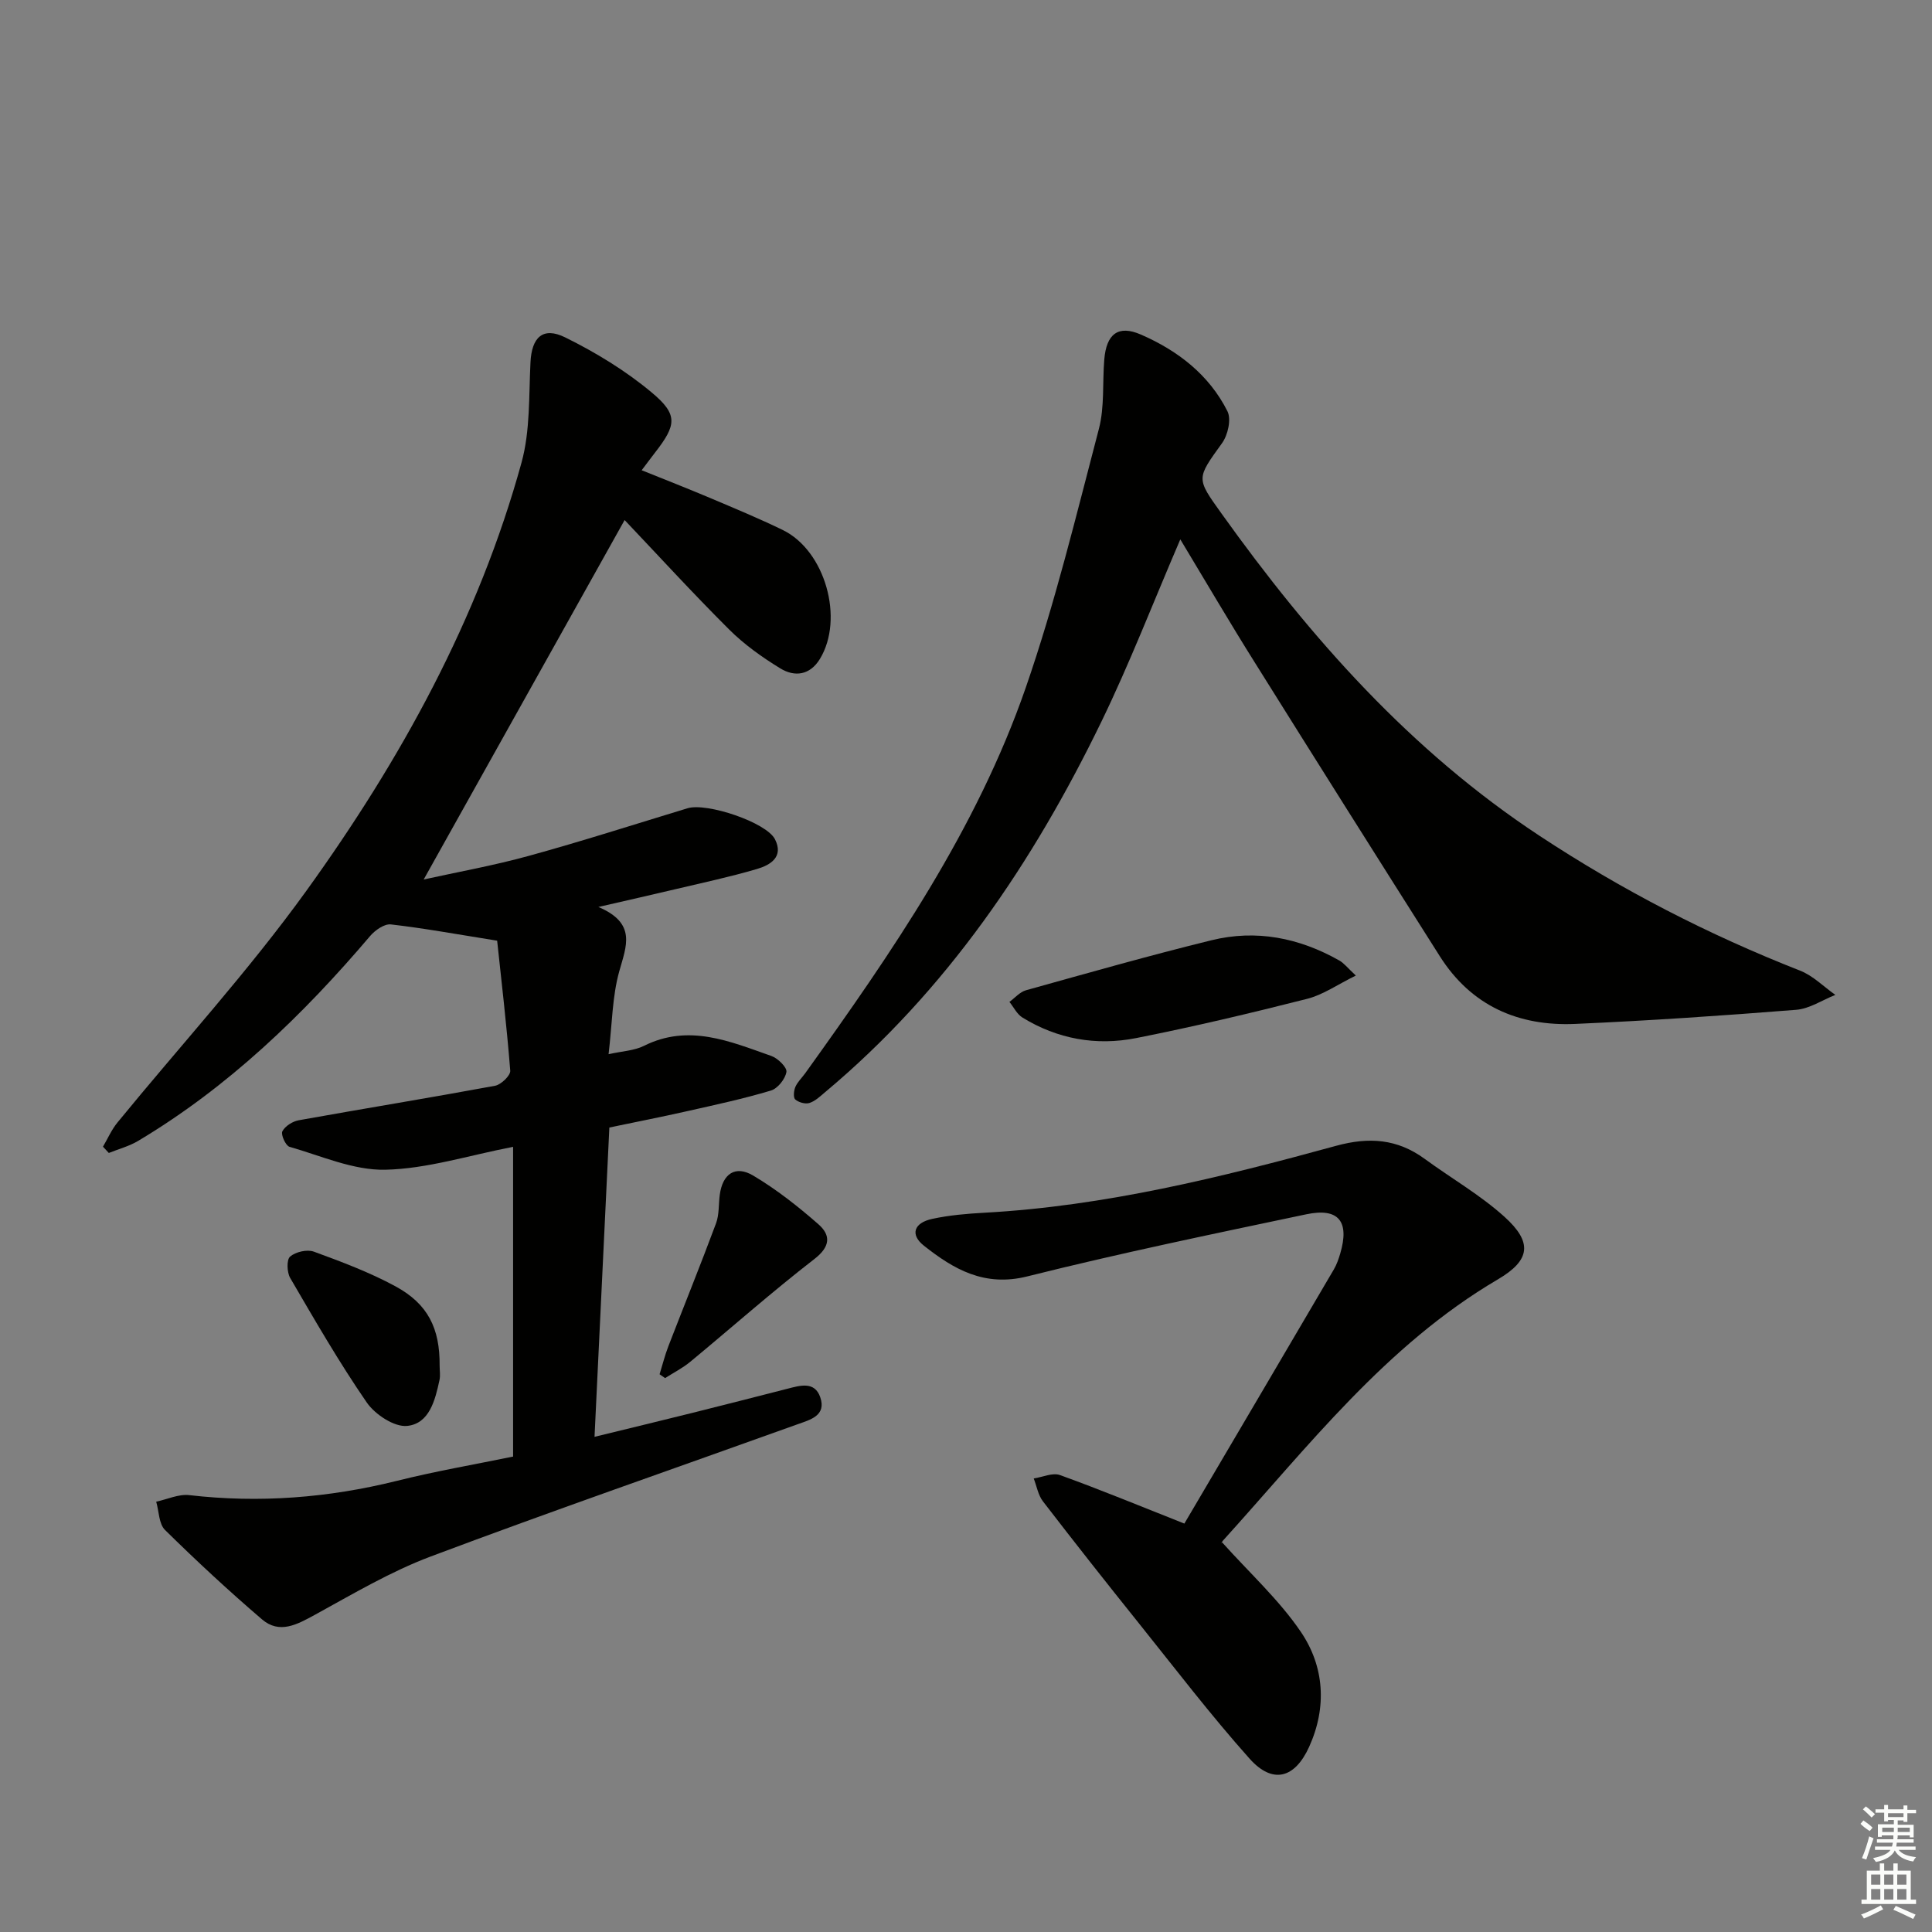
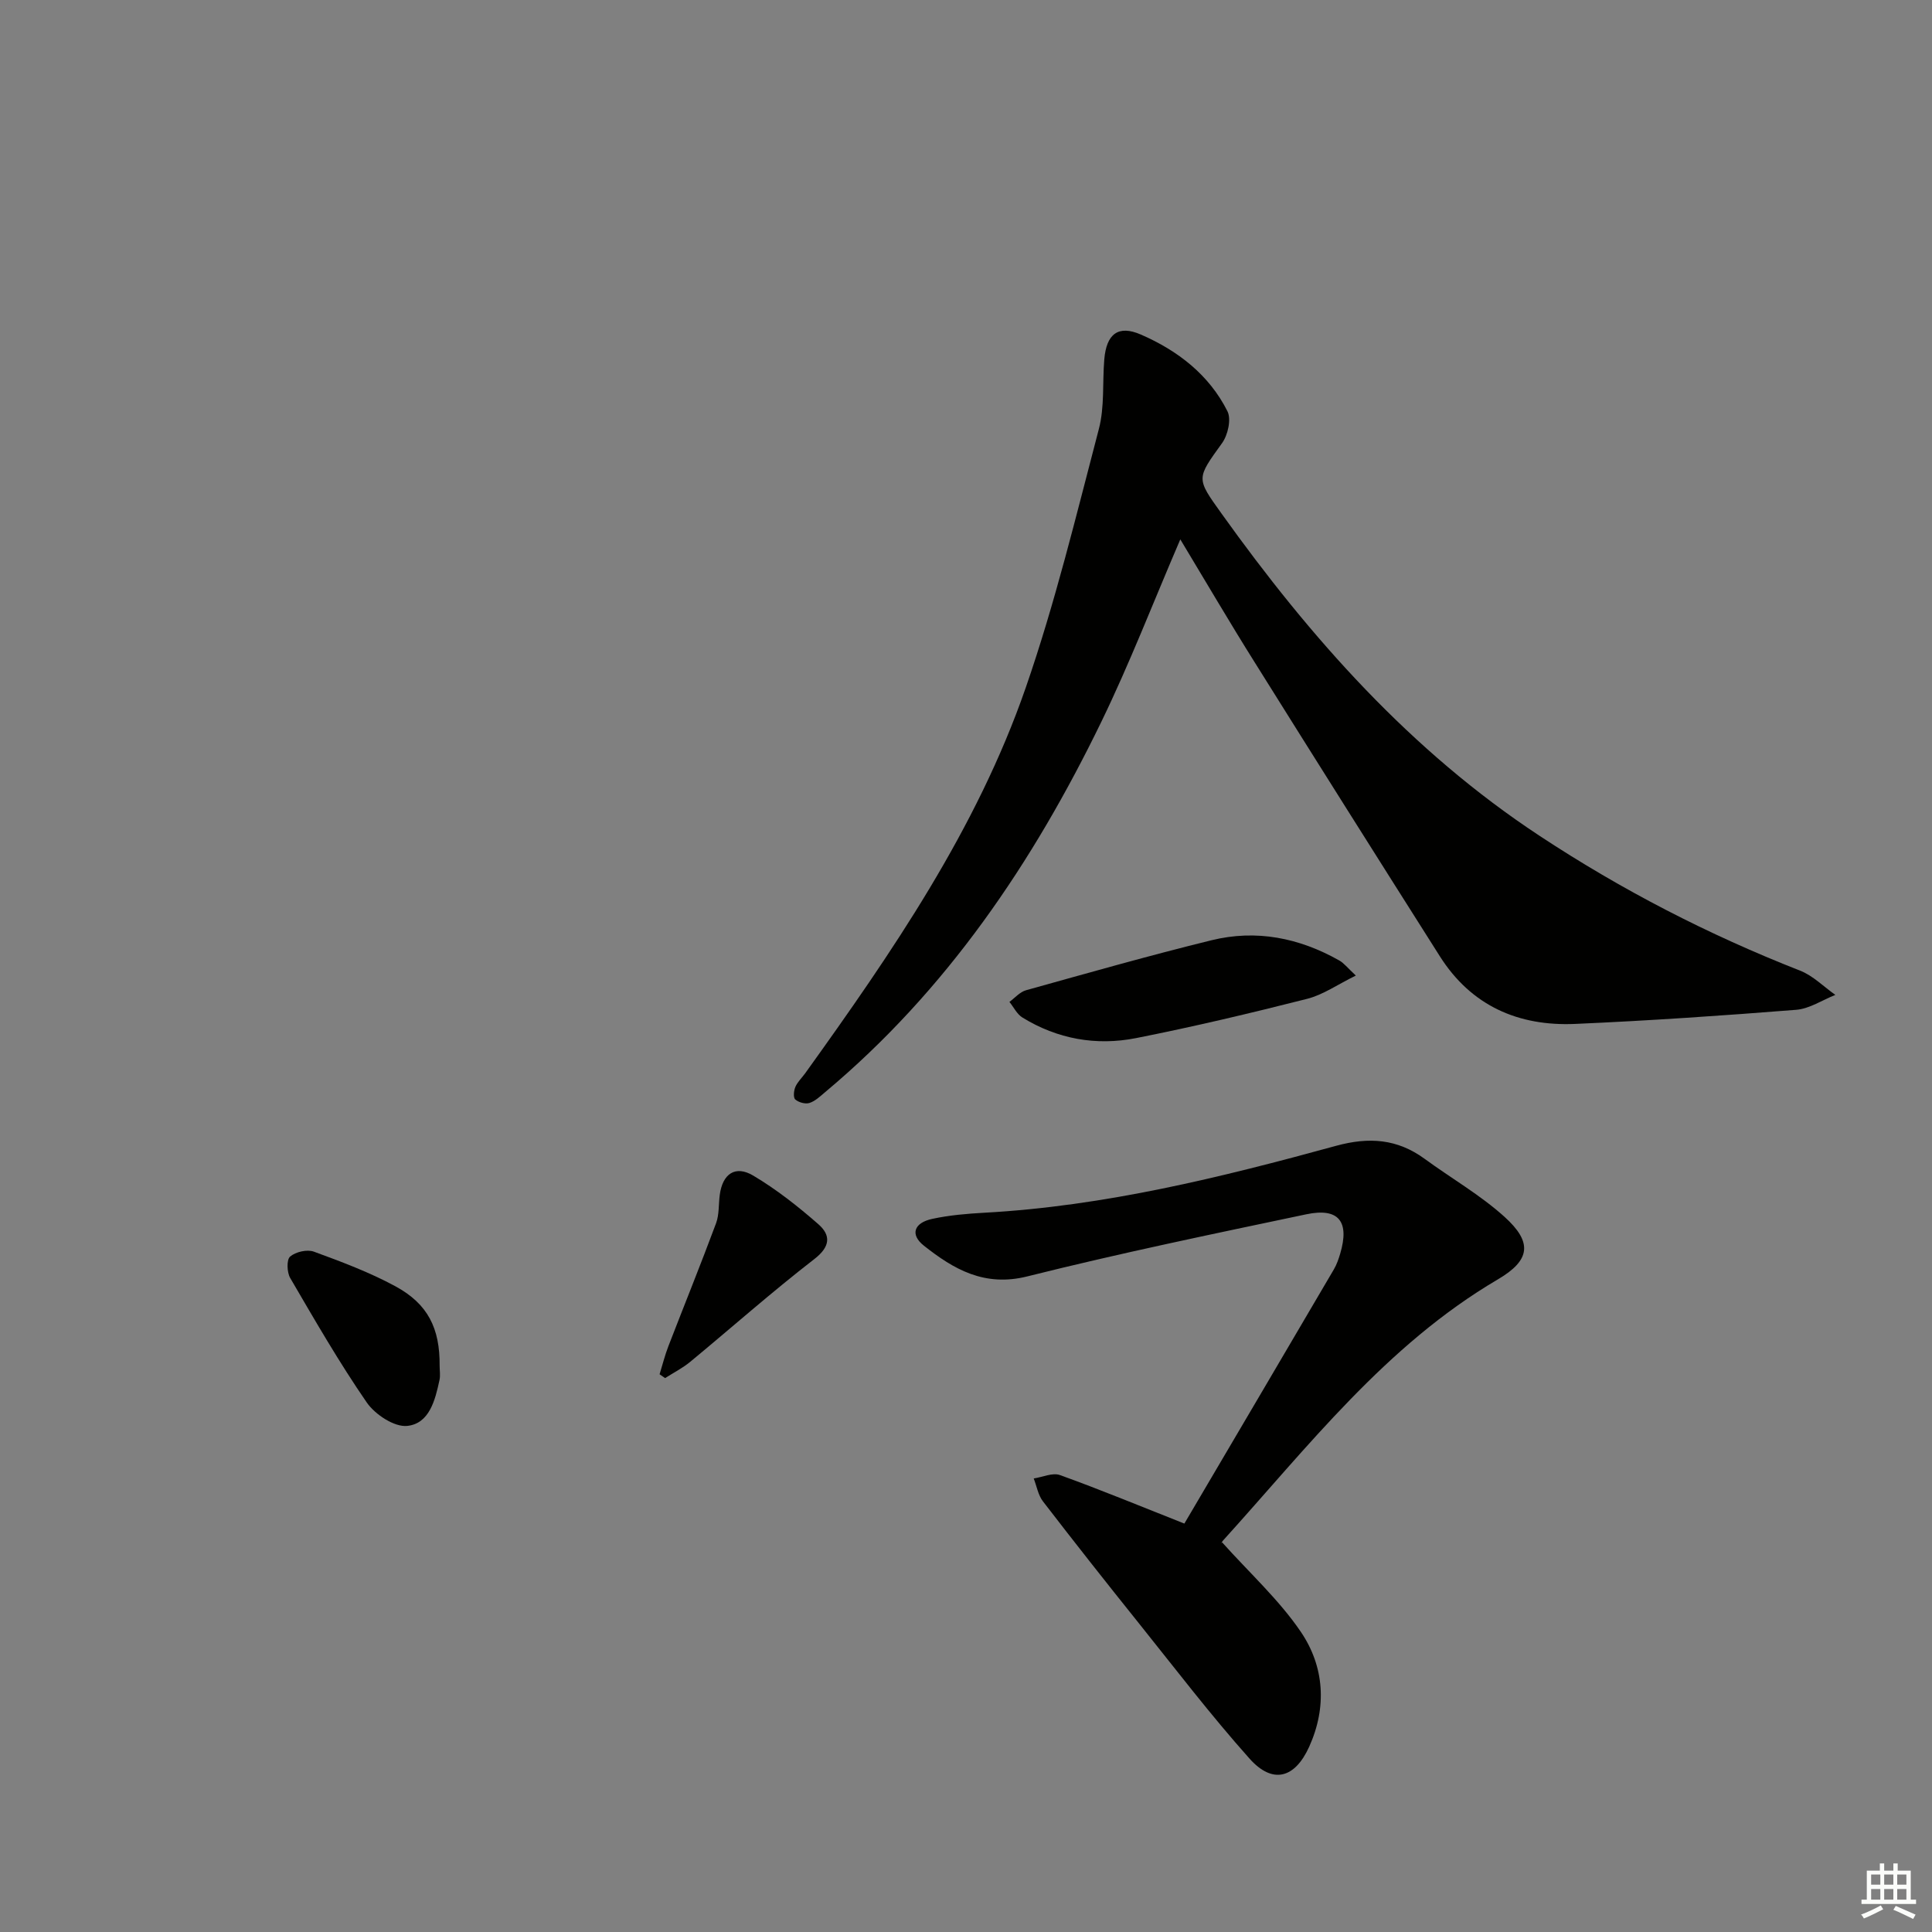
<svg xmlns="http://www.w3.org/2000/svg" enable-background="new 0 0 400 400" viewBox="0 0 400 400">
  <rect x="0" y="0" width="400" height="400" fill="#808080" stroke="none" />
  <g fill="#010100">
-     <path d="m106.23 301.57c0-21.45 0-42.54 0-64.13-9.26 1.79-17.83 4.55-26.45 4.74-6.59.15-13.28-2.87-19.85-4.75-.79-.23-1.82-2.53-1.47-3.2.56-1.08 2.11-2.06 3.38-2.29 13.54-2.43 27.12-4.64 40.64-7.14 1.26-.23 3.24-2.13 3.16-3.13-.75-9.51-1.87-18.98-2.71-26.91-8.58-1.37-15.26-2.6-22.01-3.37-1.34-.15-3.25 1.19-4.27 2.38-13.99 16.46-29.39 31.3-48.05 42.44-1.86 1.11-4.04 1.68-6.07 2.5-.4-.43-.81-.87-1.21-1.3.99-1.68 1.78-3.52 3-5.01 13.06-15.97 27.07-31.27 39.11-47.97 19.52-27.08 35.61-56.21 44.55-88.67 1.81-6.59 1.5-13.8 1.85-20.74.25-5.15 2.54-7.46 7.2-5.16 6.32 3.12 12.51 6.89 17.9 11.4 5.51 4.6 5.13 6.73.67 12.47-.81 1.04-1.59 2.1-2.75 3.63 4.89 1.97 9.56 3.79 14.17 5.74 5.05 2.14 10.13 4.24 15.06 6.64 8.77 4.28 12.74 18.38 7.67 26.69-2.08 3.4-5.24 3.76-8.2 1.95-3.78-2.31-7.49-4.96-10.62-8.08-7.64-7.62-14.92-15.59-21.61-22.63-13.78 24.65-27.61 49.39-41.6 74.42 6.88-1.52 14.43-2.87 21.79-4.9 11.02-3.03 21.91-6.53 32.84-9.85 4-1.21 16.32 2.92 18.1 6.42 1.86 3.66-.96 5.34-3.71 6.15-5.56 1.64-11.26 2.85-16.91 4.19-4.77 1.13-9.55 2.21-15.94 3.68 7.97 3.39 5.78 8.09 4.32 13.32-1.45 5.19-1.46 10.77-2.21 17.16 2.8-.63 5.3-.72 7.33-1.73 9.27-4.63 17.81-.91 26.38 2.1 1.34.47 3.27 2.37 3.11 3.31-.25 1.47-1.81 3.43-3.22 3.85-5.7 1.71-11.54 2.96-17.35 4.27-5.18 1.17-10.39 2.19-16.09 3.38-1.01 21.04-2.02 42.07-3.07 64.04 7.11-1.74 13.61-3.3 20.1-4.92 6.6-1.65 13.19-3.33 19.78-5.02 2.64-.68 5.68-1.64 6.85 1.73 1.34 3.86-2.14 4.69-4.75 5.63-25.31 9.1-50.74 17.9-75.91 27.36-8.32 3.13-16.11 7.76-23.95 12.06-3.7 2.02-7.33 4.06-10.97.95-6.91-5.92-13.59-12.12-20.07-18.5-1.29-1.27-1.25-3.87-1.83-5.86 2.28-.49 4.64-1.61 6.84-1.36 14.53 1.68 28.79.57 42.97-2.95 8.02-2.01 16.18-3.41 24.08-5.03z" />
+     <path d="m106.23 301.57z" />
    <path d="m244.37 111.67c-5.67 13.19-10.51 25.75-16.37 37.81-14.16 29.15-32.05 55.63-57.18 76.65-1.01.85-2.04 1.85-3.24 2.23-.85.27-2.24-.12-2.93-.73-.44-.38-.31-1.82.02-2.59.45-1.04 1.35-1.88 2.03-2.82 17.97-25.04 35.48-50.46 45.66-79.82 6.07-17.51 10.44-35.64 15.15-53.59 1.2-4.58.72-9.59 1.12-14.39.44-5.29 2.89-7.19 7.56-5.16 7.63 3.31 14.14 8.32 17.94 15.89.83 1.65.09 4.93-1.12 6.6-5.32 7.39-5.38 7.21-.13 14.54 18.42 25.76 39.15 49.16 65.89 66.77 17.02 11.22 34.96 20.47 53.92 27.9 2.68 1.05 4.88 3.32 7.3 5.02-2.7 1.07-5.34 2.87-8.11 3.09-15.23 1.21-30.48 2.25-45.74 2.92-11.78.52-21.54-3.75-28.04-14.01-12.82-20.23-25.59-40.48-38.29-60.79-5.12-8.15-9.98-16.46-15.44-25.52z" />
    <path d="m245.21 315.44c10.27-17.44 20.63-35.03 30.96-52.64.58-.99.97-2.12 1.3-3.23 1.98-6.67-.29-9.58-7.03-8.16-19.29 4.06-38.61 8.06-57.73 12.85-8.88 2.23-15.24-1.46-21.42-6.35-2.91-2.3-2.08-4.73 1.7-5.55 3.55-.77 7.22-1.08 10.86-1.28 24.88-1.37 48.9-7.31 72.77-13.85 6.81-1.87 12.68-1.45 18.36 2.71 5.49 4.02 11.48 7.45 16.5 11.98 5.84 5.27 5.42 8.98-1.36 12.96-23.21 13.64-39.31 34.66-56.94 54.11-.31.35-.41.89-.16.33 5.72 6.38 11.79 11.9 16.28 18.5 4.9 7.19 5.46 15.63 1.75 23.83-2.98 6.58-7.58 7.79-12.34 2.46-8.07-9.04-15.45-18.71-23.04-28.18-6.66-8.3-13.25-16.66-19.74-25.09-1-1.3-1.29-3.15-1.91-4.74 1.83-.27 3.91-1.26 5.44-.7 8.23 2.96 16.33 6.32 25.75 10.04z" />
    <path d="m280.71 201.98c-3.78 1.85-6.77 3.98-10.09 4.82-11.74 2.98-23.54 5.78-35.42 8.13-8.24 1.63-16.27.2-23.53-4.27-1.13-.7-1.8-2.14-2.68-3.23 1.14-.83 2.17-2.06 3.44-2.41 12.77-3.56 25.52-7.19 38.39-10.35 9.26-2.28 18.16-.51 26.45 4.18.95.52 1.67 1.48 3.44 3.13z" />
    <path d="m91.02 282.74c0 1 .18 2.04-.03 2.99-.89 4.15-2.09 9.01-6.68 9.49-2.66.28-6.65-2.36-8.37-4.84-5.72-8.3-10.77-17.07-15.86-25.79-.68-1.17-.77-3.78-.02-4.43 1.15-.98 3.52-1.53 4.92-1.02 5.74 2.1 11.53 4.27 16.88 7.17 6.76 3.66 9.22 8.73 9.16 16.43z" />
    <path d="m136.56 284.53c.6-1.94 1.09-3.92 1.82-5.81 3.28-8.49 6.7-16.92 9.87-25.45.67-1.81.51-3.92.77-5.89.57-4.33 3.2-6.2 6.92-3.99 4.8 2.85 9.27 6.37 13.48 10.06 2.62 2.29 2.53 4.64-.84 7.24-8.79 6.8-17.12 14.19-25.69 21.27-1.58 1.3-3.45 2.25-5.19 3.36-.38-.25-.76-.52-1.14-.79z" />
  </g>
-   <path d="m385.2 377.6.6-.7c.6.4 1.3.9 1.9 1.5l-.6.7c-.8-.5-1.4-1-1.9-1.5zm.3 7.1c.6-1.4 1.1-2.9 1.5-4.5.3.1.6.3.9.4-.5 1.4-1 2.9-1.5 4.4zm.2-10.1.6-.6c.7.5 1.3 1.1 1.9 1.6l-.7.7c-.6-.6-1.2-1.2-1.8-1.7zm8.4-.8h.8v.9h1.8v.7h-1.8v1.8h-.8v-.3h-1.2v.9h3.3v2.6h-.8v-.4h-2.5c0 .3 0 .6-.1.8h3.4v.7h-3.5c0 .3-.1.6-.1.8h4v.7h-3.5c.7.9 1.9 1.3 3.6 1.5-.2.2-.4.5-.6.9-1.9-.3-3.2-1.1-3.8-2.3-.5 1.1-1.8 2-3.9 2.4-.2-.3-.4-.5-.6-.8 1.9-.4 3.1-.9 3.6-1.7h-3.2v-.7h3.5c.1-.2.1-.5.2-.8h-3.3v-.7h3.4c0-.2 0-.5 0-.8h-2.4v.3h-.8v-2.6h3.3v-.9h-1.2v.3h-.8v-1.8h-1.8v-.7h1.8v-.9h.8v.9h3.2zm-4.4 5.5h2.4c0-.3 0-.6 0-.9h-2.4zm1.2-3.1h3.2v-.8h-3.2zm4.4 2.2h-2.4v.9h2.5v-.9z" fill="#fbfcfa" />
  <path d="m389.2 385.8h.9v1.5h1.9v-1.5h.9v1.5h2.7v6h1.1v.9h-11.3v-.9h1.1v-6h2.7zm.2 8.7.5.8c-1.2.6-2.5 1.3-4 1.9-.2-.3-.3-.6-.6-.8 1.6-.6 3-1.3 4.1-1.9zm-2-4.3h1.9v-2.1h-1.9zm0 3.1h1.9v-2.2h-1.9zm2.7-3.1h1.9v-2.1h-1.9zm0 3.1h1.9v-2.2h-1.9zm2.4 1.3c1.4.6 2.7 1.2 4.1 1.8l-.5.9c-1.5-.7-2.8-1.4-4.1-1.9zm2.2-6.5h-1.9v2.1h1.9zm-1.9 5.2h1.9v-2.2h-1.9z" fill="#fbfcfa" />
</svg>